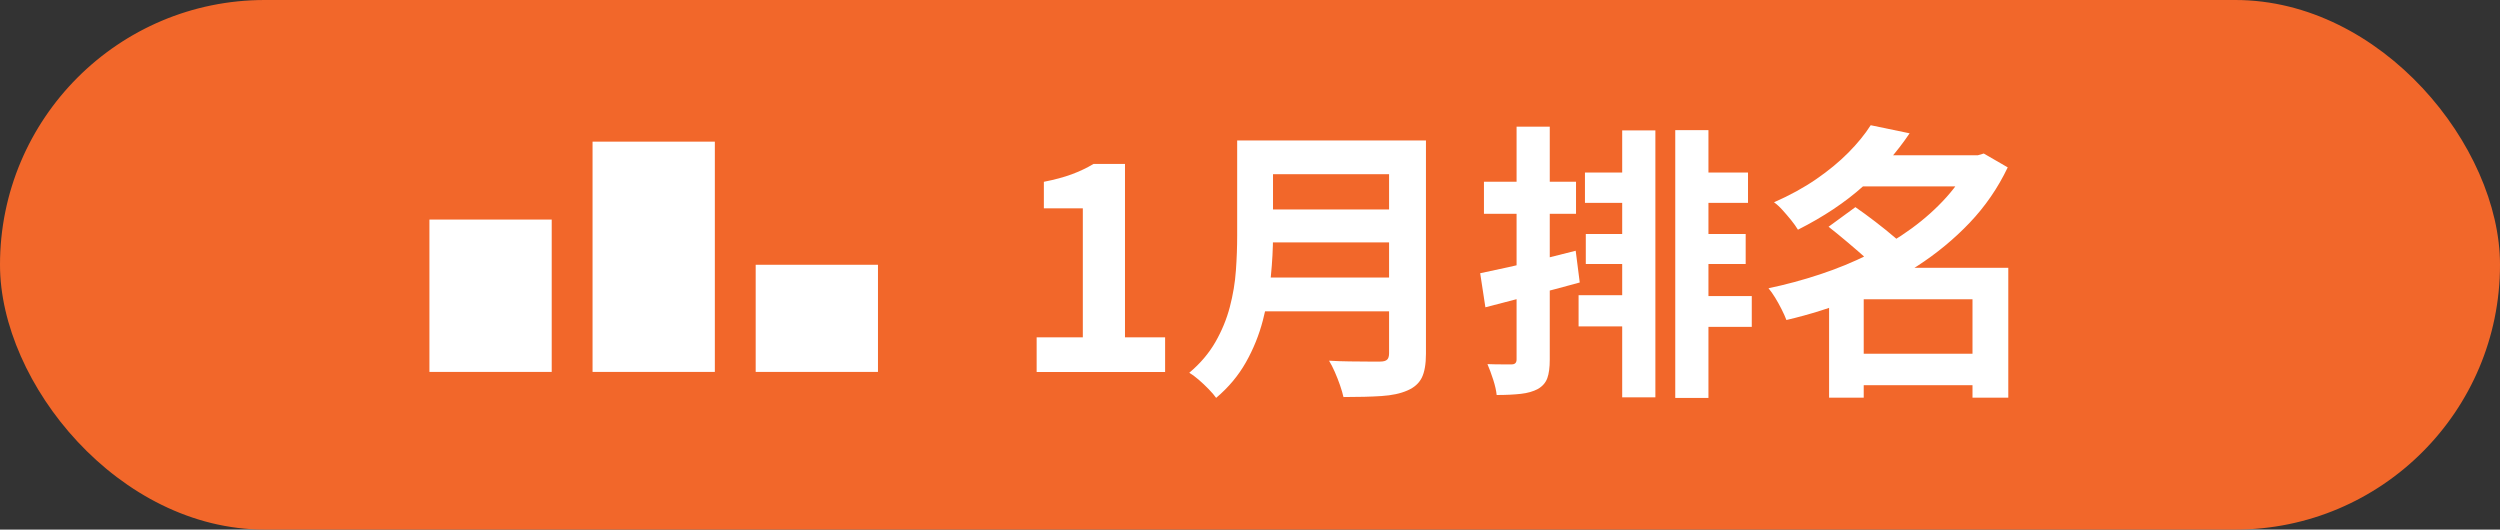
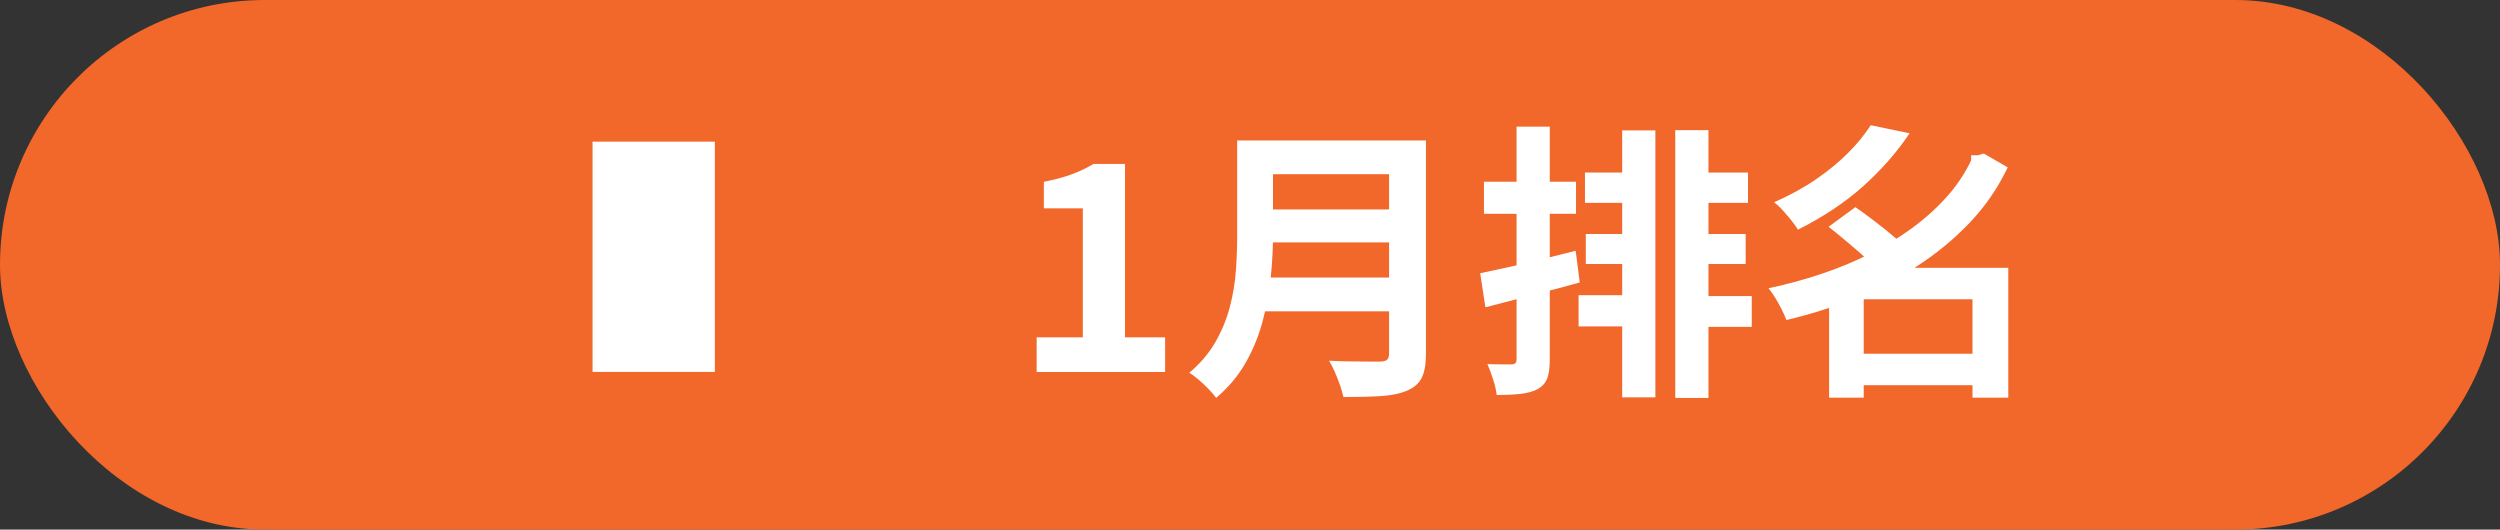
<svg xmlns="http://www.w3.org/2000/svg" id="background" viewBox="0 0 623.74 132.13">
  <rect x="0" y="0" width="623.74" height="132.13" fill="#333333" stroke="none" />
  <defs>
    <style>      .cls-1 {        fill: #f2672a;      }      .cls-2 {        fill: #fff;      }    </style>
  </defs>
  <rect class="cls-1" y="0" width="623.74" height="132.13" rx="66.06" ry="66.06" />
  <g>
    <g>
      <path class="cls-2" d="M258.64,92.8v-8.64h11.52v-32.18h-9.72v-6.62c2.69-.53,5-1.15,6.95-1.87,1.94-.72,3.76-1.58,5.44-2.59h7.85v43.27h10.01v8.64h-32.04Z" />
      <path class="cls-2" d="M308.68,35.05h8.93v23.83c0,3.12-.18,6.48-.54,10.08s-1.02,7.25-1.98,10.94c-.96,3.7-2.38,7.2-4.25,10.51-1.87,3.31-4.34,6.26-7.42,8.86-.43-.62-1.04-1.34-1.84-2.16-.79-.82-1.63-1.61-2.52-2.38-.89-.77-1.67-1.34-2.34-1.73,2.74-2.3,4.91-4.86,6.52-7.67,1.61-2.81,2.81-5.72,3.6-8.75.79-3.02,1.3-6.05,1.51-9.07.22-3.02.32-5.93.32-8.71v-23.76ZM314.29,69.25h36.14v8.42h-36.14v-8.42ZM314.65,35.05h35.93v8.42h-35.93v-8.42ZM314.73,52.26h36.22v8.21h-36.22v-8.21ZM346.55,35.05h9.22v53.21c0,2.59-.35,4.58-1.04,5.98-.7,1.39-1.88,2.45-3.56,3.17-1.73.77-3.89,1.23-6.48,1.4-2.59.17-5.76.25-9.5.25-.19-.86-.48-1.85-.86-2.95-.38-1.1-.82-2.21-1.3-3.31-.48-1.1-.96-2.04-1.44-2.81,1.68.1,3.4.16,5.15.18,1.75.02,3.31.04,4.68.04h2.92c.82,0,1.39-.16,1.73-.47.34-.31.5-.85.5-1.62v-53.06Z" />
      <path class="cls-2" d="M369.3,68.17c2.06-.43,4.4-.94,7.02-1.51,2.62-.58,5.36-1.22,8.24-1.94s5.74-1.44,8.57-2.16l1.01,7.92c-4.03,1.11-8.1,2.19-12.2,3.24-4.1,1.06-7.88,2.04-11.34,2.95l-1.3-8.5ZM370.24,45.35h22.97v7.99h-22.97v-7.99ZM378.38,31.6h8.28v58.1c0,1.97-.2,3.52-.61,4.64-.41,1.13-1.19,2.03-2.34,2.7-1.15.62-2.57,1.03-4.25,1.22-1.68.19-3.7.29-6.05.29-.1-1.06-.38-2.33-.86-3.82-.48-1.49-.96-2.78-1.44-3.89,1.25.05,2.46.07,3.64.07h2.41c.82,0,1.22-.41,1.22-1.22V31.6ZM393.85,73.65h14.98v7.78h-14.98v-7.78ZM395.44,43.05h14.33v7.56h-14.33v-7.56ZM395.65,58.38h12.74v7.49h-12.74v-7.49ZM404.73,32.53h8.28v66.6h-8.28V32.53ZM417.97,32.46h8.28v66.82h-8.28V32.46ZM421.29,43.05h14.83v7.56h-14.83v-7.56ZM421.86,58.38h13.68v7.49h-13.68v-7.49ZM422.08,73.86h14.98v7.7h-14.98v-7.7Z" />
-       <path class="cls-2" d="M491.77,38.73h1.73l1.44-.43,5.98,3.46c-2.45,5.14-5.62,9.74-9.5,13.82-3.89,4.08-8.27,7.69-13.14,10.84-4.87,3.14-10.08,5.83-15.62,8.06-5.54,2.23-11.2,4.02-16.96,5.36-.29-.77-.68-1.66-1.19-2.66s-1.04-1.98-1.62-2.92c-.58-.94-1.13-1.72-1.66-2.34,4.32-.91,8.59-2.06,12.82-3.46,4.22-1.39,8.27-3.05,12.13-4.97,3.86-1.92,7.44-4.08,10.73-6.48,3.29-2.4,6.2-5.01,8.75-7.85,2.54-2.83,4.58-5.88,6.12-9.14v-1.3ZM466.72,31.24l9.72,2.02c-3.17,4.71-7.01,9.08-11.52,13.14-4.51,4.06-9.96,7.69-16.34,10.91-.43-.72-1-1.51-1.69-2.38-.7-.86-1.42-1.7-2.16-2.52-.74-.82-1.45-1.46-2.12-1.94,3.94-1.73,7.44-3.65,10.51-5.76,3.07-2.11,5.75-4.32,8.03-6.62,2.28-2.3,4.14-4.58,5.58-6.84ZM456.21,56.58l6.7-4.9c1.54,1.06,3.18,2.26,4.93,3.6,1.75,1.34,3.43,2.7,5.04,4.07,1.61,1.37,2.94,2.63,4,3.78l-7.2,5.54c-.86-1.15-2.08-2.42-3.64-3.82-1.56-1.39-3.2-2.82-4.93-4.28-1.73-1.46-3.36-2.8-4.9-4ZM464.99,66.81h29.3v7.85h-29.3v24.55h-8.64v-25.99l6.55-6.41h2.09ZM462.25,88.26h32.69v7.85h-32.69v-7.85ZM463.05,38.73h31.75v7.78h-31.75v-7.78ZM492.13,66.81h8.93v32.4h-8.93v-32.4Z" />
+       <path class="cls-2" d="M491.77,38.73h1.73l1.44-.43,5.98,3.46c-2.45,5.14-5.62,9.74-9.5,13.82-3.89,4.08-8.27,7.69-13.14,10.84-4.87,3.14-10.08,5.83-15.62,8.06-5.54,2.23-11.2,4.02-16.96,5.36-.29-.77-.68-1.66-1.19-2.66s-1.04-1.98-1.62-2.92c-.58-.94-1.13-1.72-1.66-2.34,4.32-.91,8.59-2.06,12.82-3.46,4.22-1.39,8.27-3.05,12.13-4.97,3.86-1.92,7.44-4.08,10.73-6.48,3.29-2.4,6.2-5.01,8.75-7.85,2.54-2.83,4.58-5.88,6.12-9.14v-1.3ZM466.72,31.24l9.72,2.02c-3.17,4.71-7.01,9.08-11.52,13.14-4.51,4.06-9.96,7.69-16.34,10.91-.43-.72-1-1.51-1.69-2.38-.7-.86-1.42-1.7-2.16-2.52-.74-.82-1.45-1.46-2.12-1.94,3.94-1.73,7.44-3.65,10.51-5.76,3.07-2.11,5.75-4.32,8.03-6.62,2.28-2.3,4.14-4.58,5.58-6.84ZM456.21,56.58l6.7-4.9c1.54,1.06,3.18,2.26,4.93,3.6,1.75,1.34,3.43,2.7,5.04,4.07,1.61,1.37,2.94,2.63,4,3.78l-7.2,5.54c-.86-1.15-2.08-2.42-3.64-3.82-1.56-1.39-3.2-2.82-4.93-4.28-1.73-1.46-3.36-2.8-4.9-4ZM464.99,66.81h29.3v7.85h-29.3v24.55h-8.64v-25.99l6.55-6.41h2.09ZM462.25,88.26h32.69v7.85h-32.69v-7.85ZM463.05,38.73h31.75h-31.75v-7.78ZM492.13,66.81h8.93v32.4h-8.93v-32.4Z" />
    </g>
    <rect class="cls-2" x="147.84" y="35.34" width="30.51" height="57.45" />
-     <rect class="cls-2" x="107.14" y="54.78" width="30.51" height="38.01" />
-     <rect class="cls-2" x="188.54" y="66.06" width="30.51" height="26.73" />
  </g>
</svg>